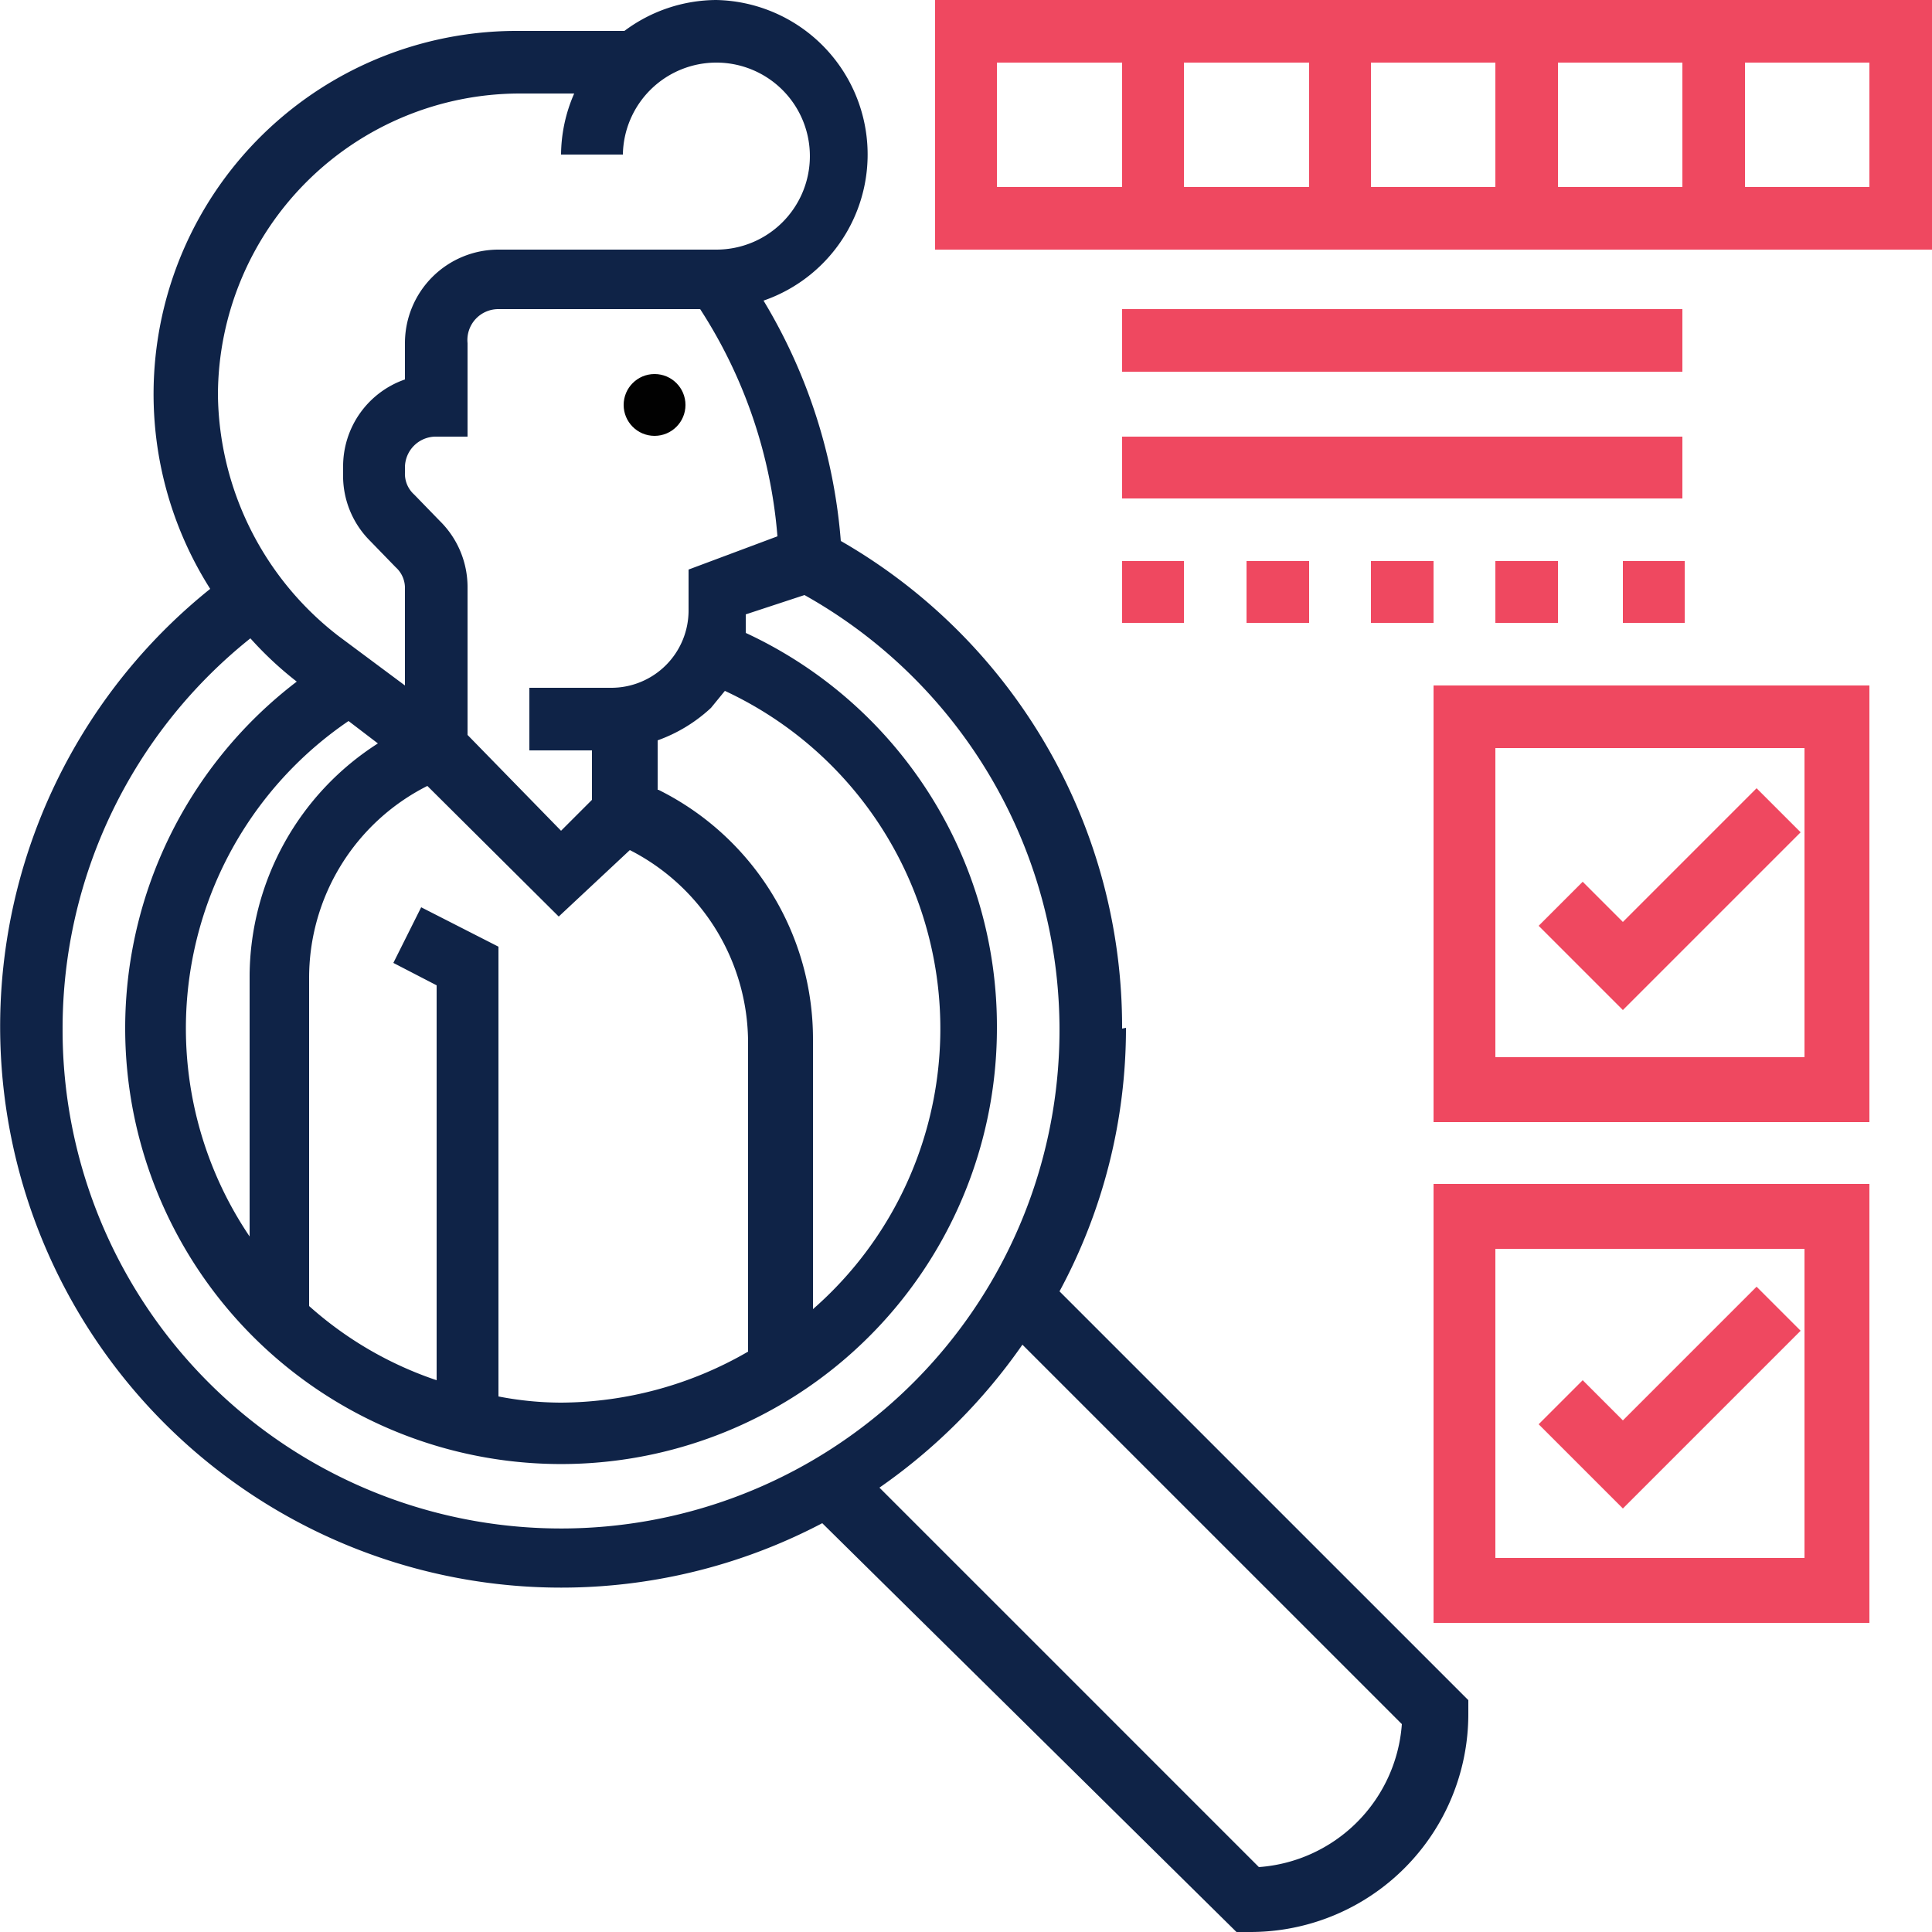
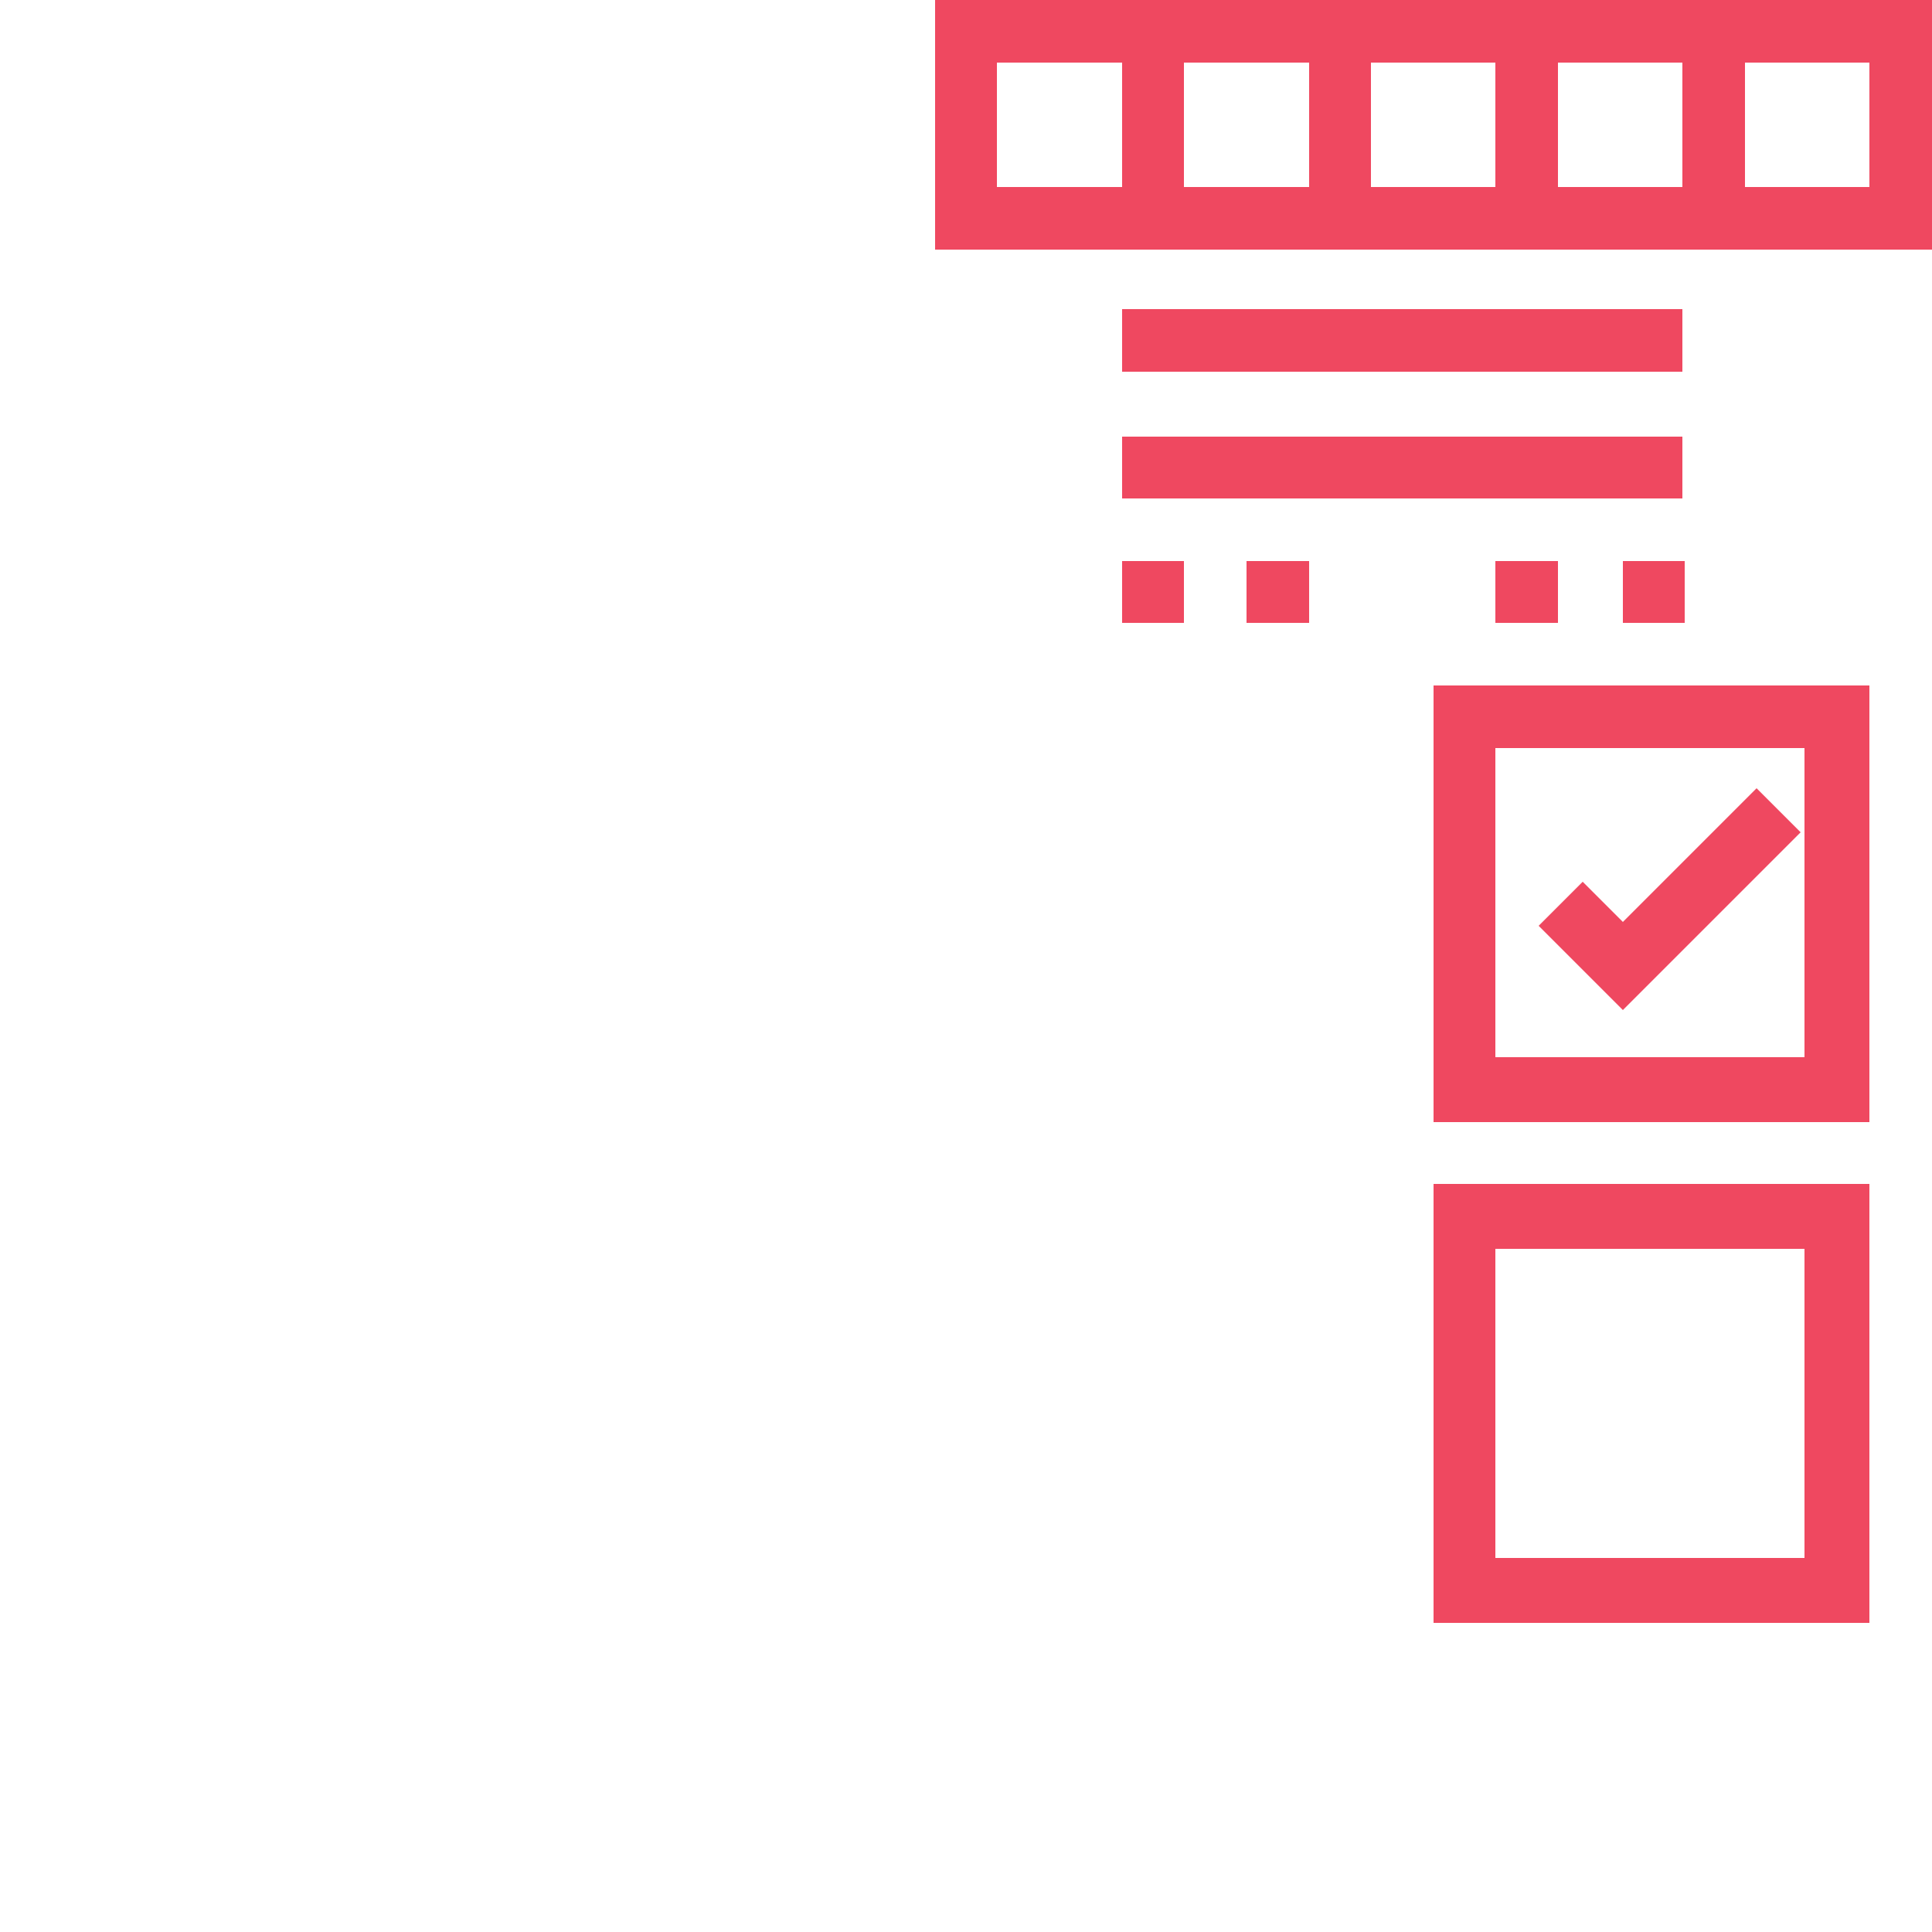
<svg xmlns="http://www.w3.org/2000/svg" viewBox="0 0 25 25">
  <defs>
    <style>.cls-1{fill:#010101;}.cls-2{fill:#0f2347;}.cls-3{fill:#ef4860;}</style>
  </defs>
  <title>Asset 60</title>
  <g id="Layer_2" data-name="Layer 2">
    <g id="Layer_1-2" data-name="Layer 1">
-       <circle class="cls-1" cx="8.47" cy="5.24" r="0.4" />
-       <path class="cls-2" d="M14.52,13.31A7.25,7.25,0,0,0,10.88,7a7.09,7.09,0,0,0-1-3.11A2,2,0,0,0,9.27,0,2,2,0,0,0,8.08.4H6.72a4.7,4.7,0,0,0-4,7.22,7.26,7.26,0,0,0,7.92,12.09L16,25h.17A2.82,2.82,0,0,0,19,22.18V22l-5.29-5.29a7.16,7.16,0,0,0,.86-3.41Zm-8.87-.56v5.11A4.74,4.74,0,0,1,4,16.9V12.66a2.78,2.78,0,0,1,1.53-2.49l1.7,1.69L8.15,11a2.8,2.8,0,0,1,1.53,2.49v4a4.87,4.87,0,0,1-2.42.66,4.28,4.28,0,0,1-.81-.08V12.25l-1-.51-.36.72ZM4.51,9.33l.38.29a3.59,3.59,0,0,0-1.66,3V16A4.81,4.81,0,0,1,4.51,9.33Zm4,.89V9.58a2,2,0,0,0,.69-.42l.18-.22a4.82,4.82,0,0,1,1.14,8V13.46a3.6,3.6,0,0,0-2-3.24Zm.4-2.85V7.9a1,1,0,0,1-1,1H6.85v.81h.81v.64l-.4.4L6.05,9.51V7.59a1.2,1.2,0,0,0-.36-.85L5.36,6.4a.36.36,0,0,1-.12-.28V6.05a.4.4,0,0,1,.41-.4h.4V4.44A.4.4,0,0,1,6.45,4H9.06a6.33,6.33,0,0,1,1,2.94ZM6.72,1.21h.71A2,2,0,0,0,7.26,2h.8A1.21,1.21,0,1,1,9.27,3.23H6.45A1.21,1.21,0,0,0,5.24,4.44v.47a1.19,1.19,0,0,0-.8,1.14v.07A1.19,1.19,0,0,0,4.79,7l.33.34a.36.36,0,0,1,.12.28V8.87l-.86-.64A4,4,0,0,1,2.82,5.11,3.91,3.91,0,0,1,6.72,1.21ZM.81,13.31A6.46,6.46,0,0,1,3.24,8.26a4.57,4.57,0,0,0,.6.56,5.64,5.64,0,1,0,9.06,4.49A5.61,5.61,0,0,0,9.65,8.19l0-.24.76-.25A6.45,6.45,0,1,1,.81,13.31Zm17.33,9a2,2,0,0,1-1.85,1.85l-4.91-4.91a7.39,7.39,0,0,0,1.85-1.85Z" />
      <path class="cls-3" d="M18.55,21h5.64V15.32H18.55Zm.8-4.84h4v4h-4Z" />
-       <path class="cls-3" d="M21,18.38l-.52-.52-.57.57L21,19.52l2.3-2.3-.57-.57Z" />
      <path class="cls-3" d="M18.55,14.52h5.64V8.87H18.55Zm.8-4.84h4v4h-4Z" />
      <path class="cls-3" d="M21,11.93l-.52-.52-.57.57L21,13.07l2.3-2.3-.57-.57Z" />
      <path class="cls-3" d="M12.1,0V3.23H25V0Zm5.64.81h1.61V2.42H17.74Zm-.8,1.61H15.32V.81h1.62ZM20.16.81h1.61V2.42H20.16ZM12.9.81h1.62V2.42H12.9ZM24.19,2.42H22.58V.81h1.61Z" />
      <path class="cls-3" d="M14.52,4h7.25v.81H14.52Z" />
      <path class="cls-3" d="M14.52,5.65h7.25v.8H14.52Z" />
      <path class="cls-3" d="M21,7.26h.8v.8H21Z" />
      <path class="cls-3" d="M14.52,7.26h.8v.8h-.8Z" />
-       <path class="cls-3" d="M17.74,7.26h.81v.8h-.81Z" />
      <path class="cls-3" d="M19.35,7.26h.81v.8h-.81Z" />
      <path class="cls-3" d="M16.13,7.26h.81v.8h-.81Z" />
    </g>
  </g>
</svg>